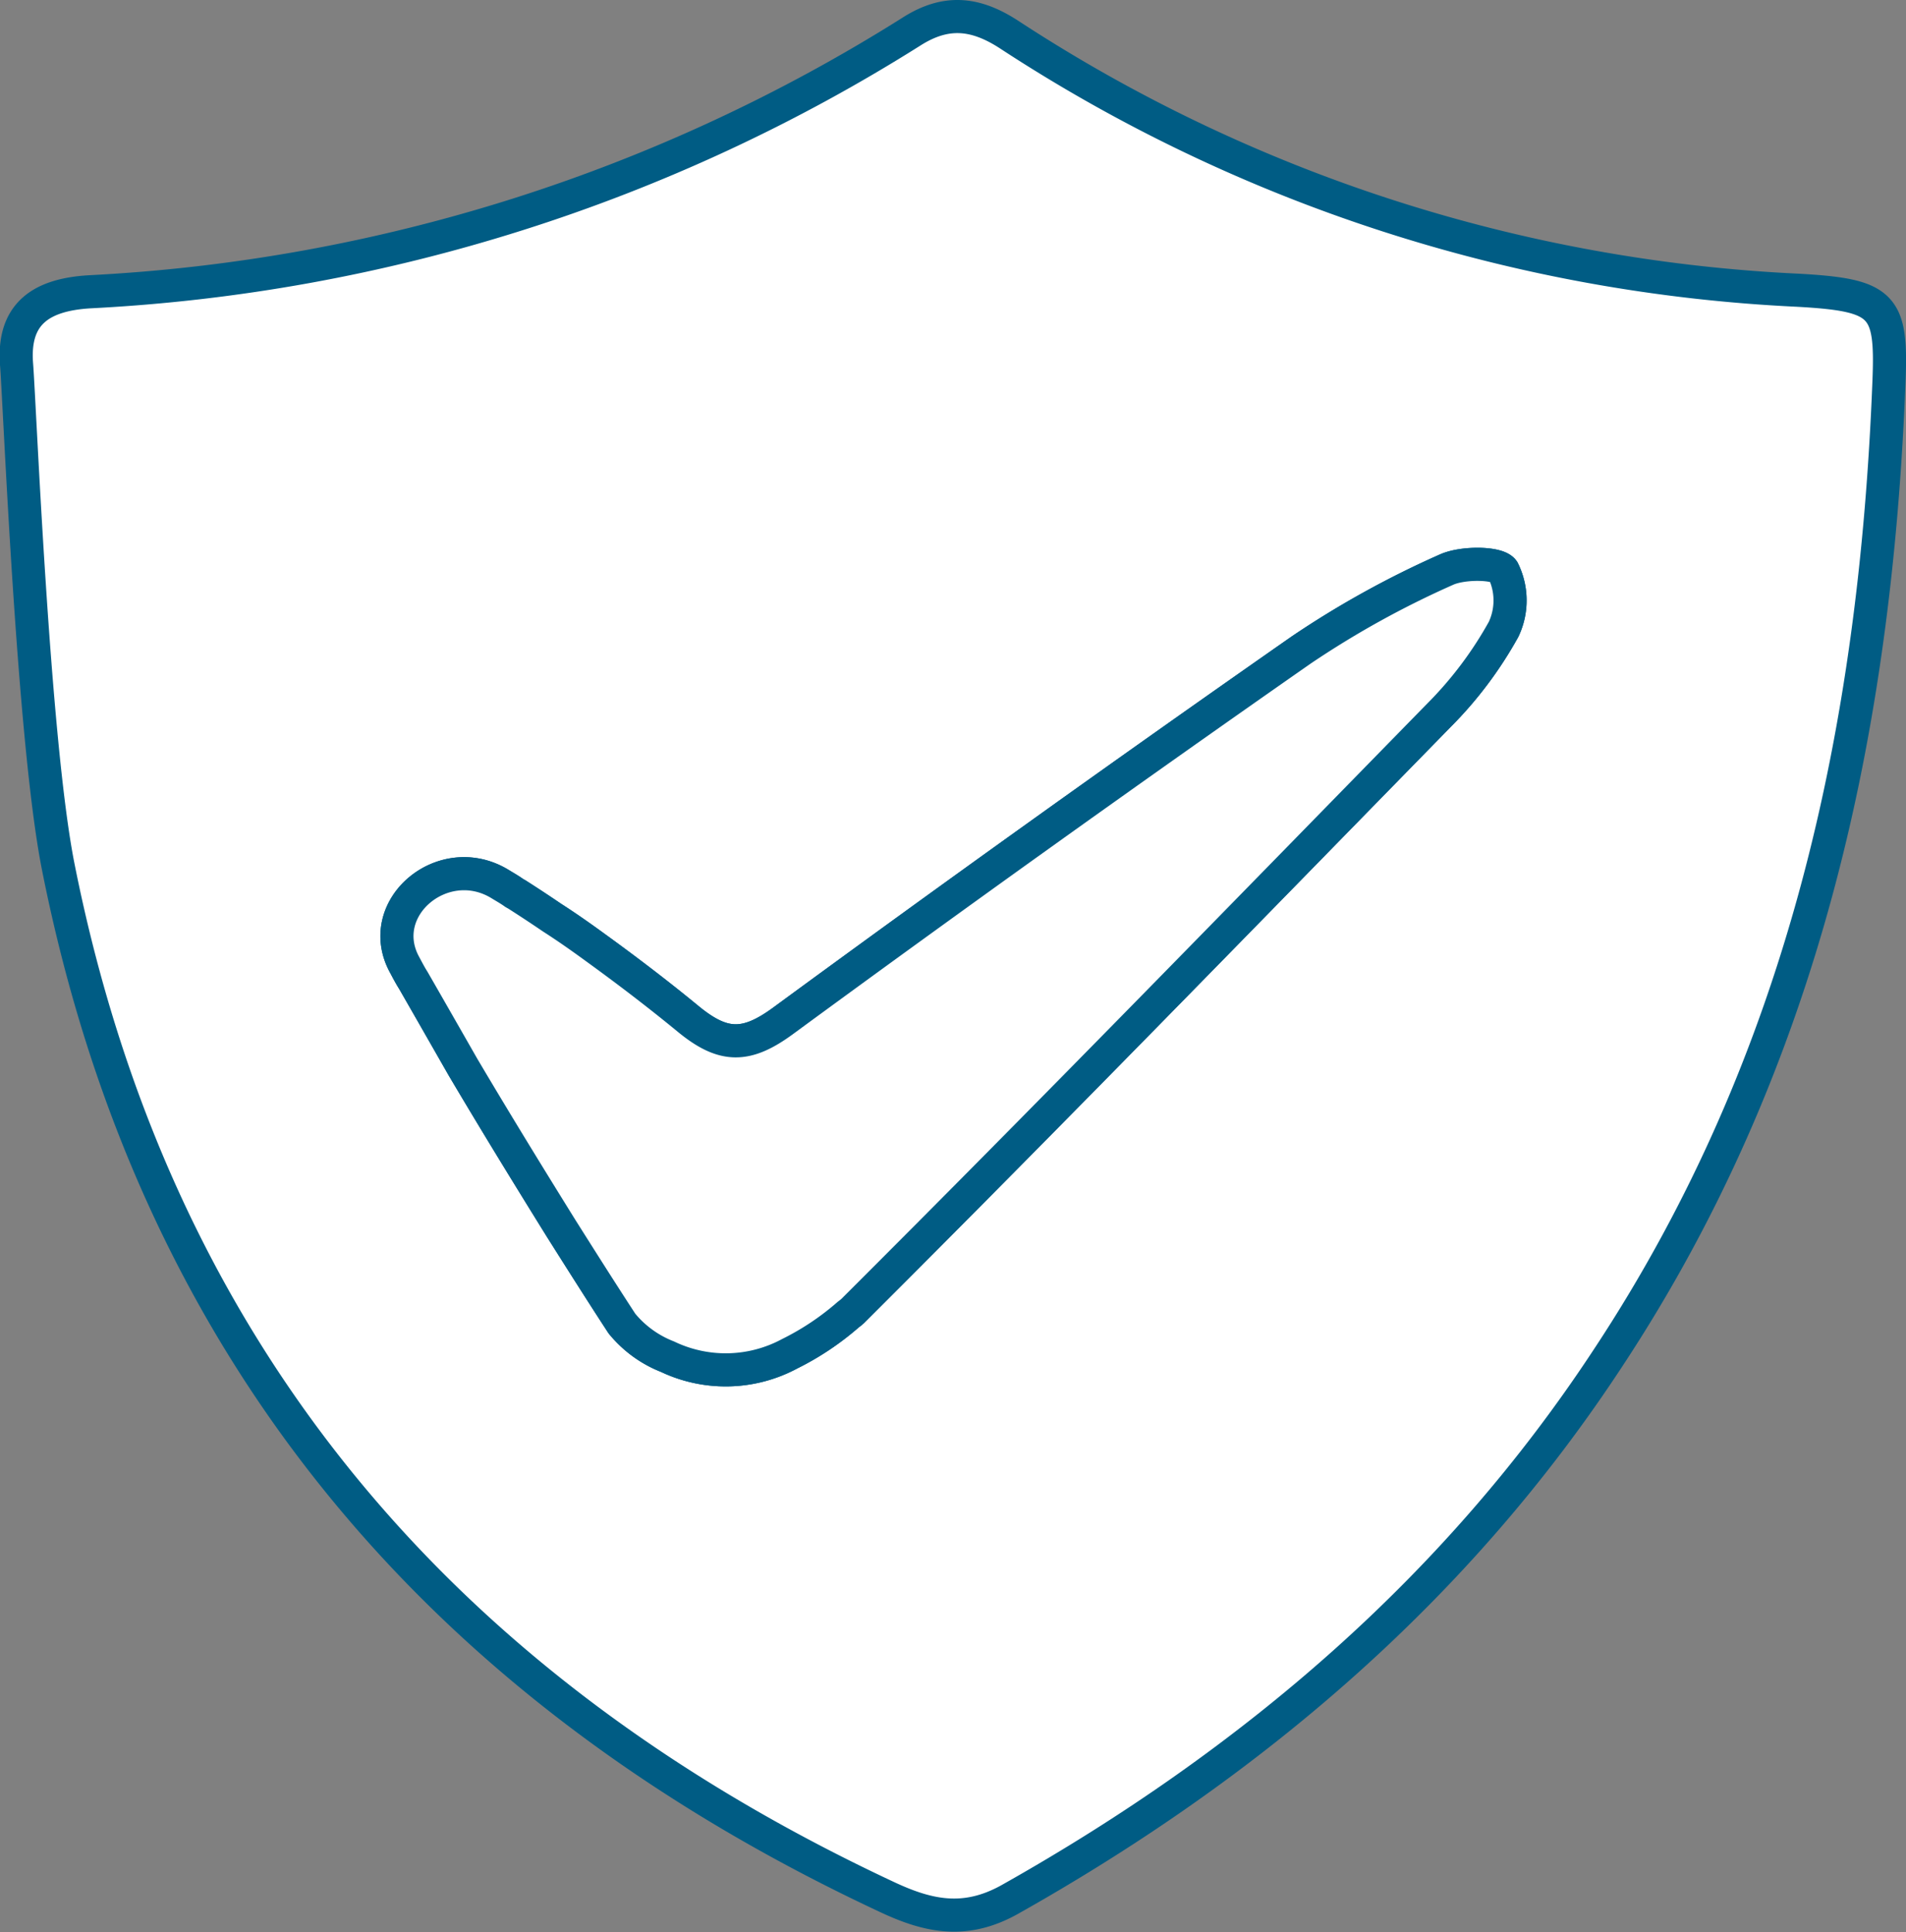
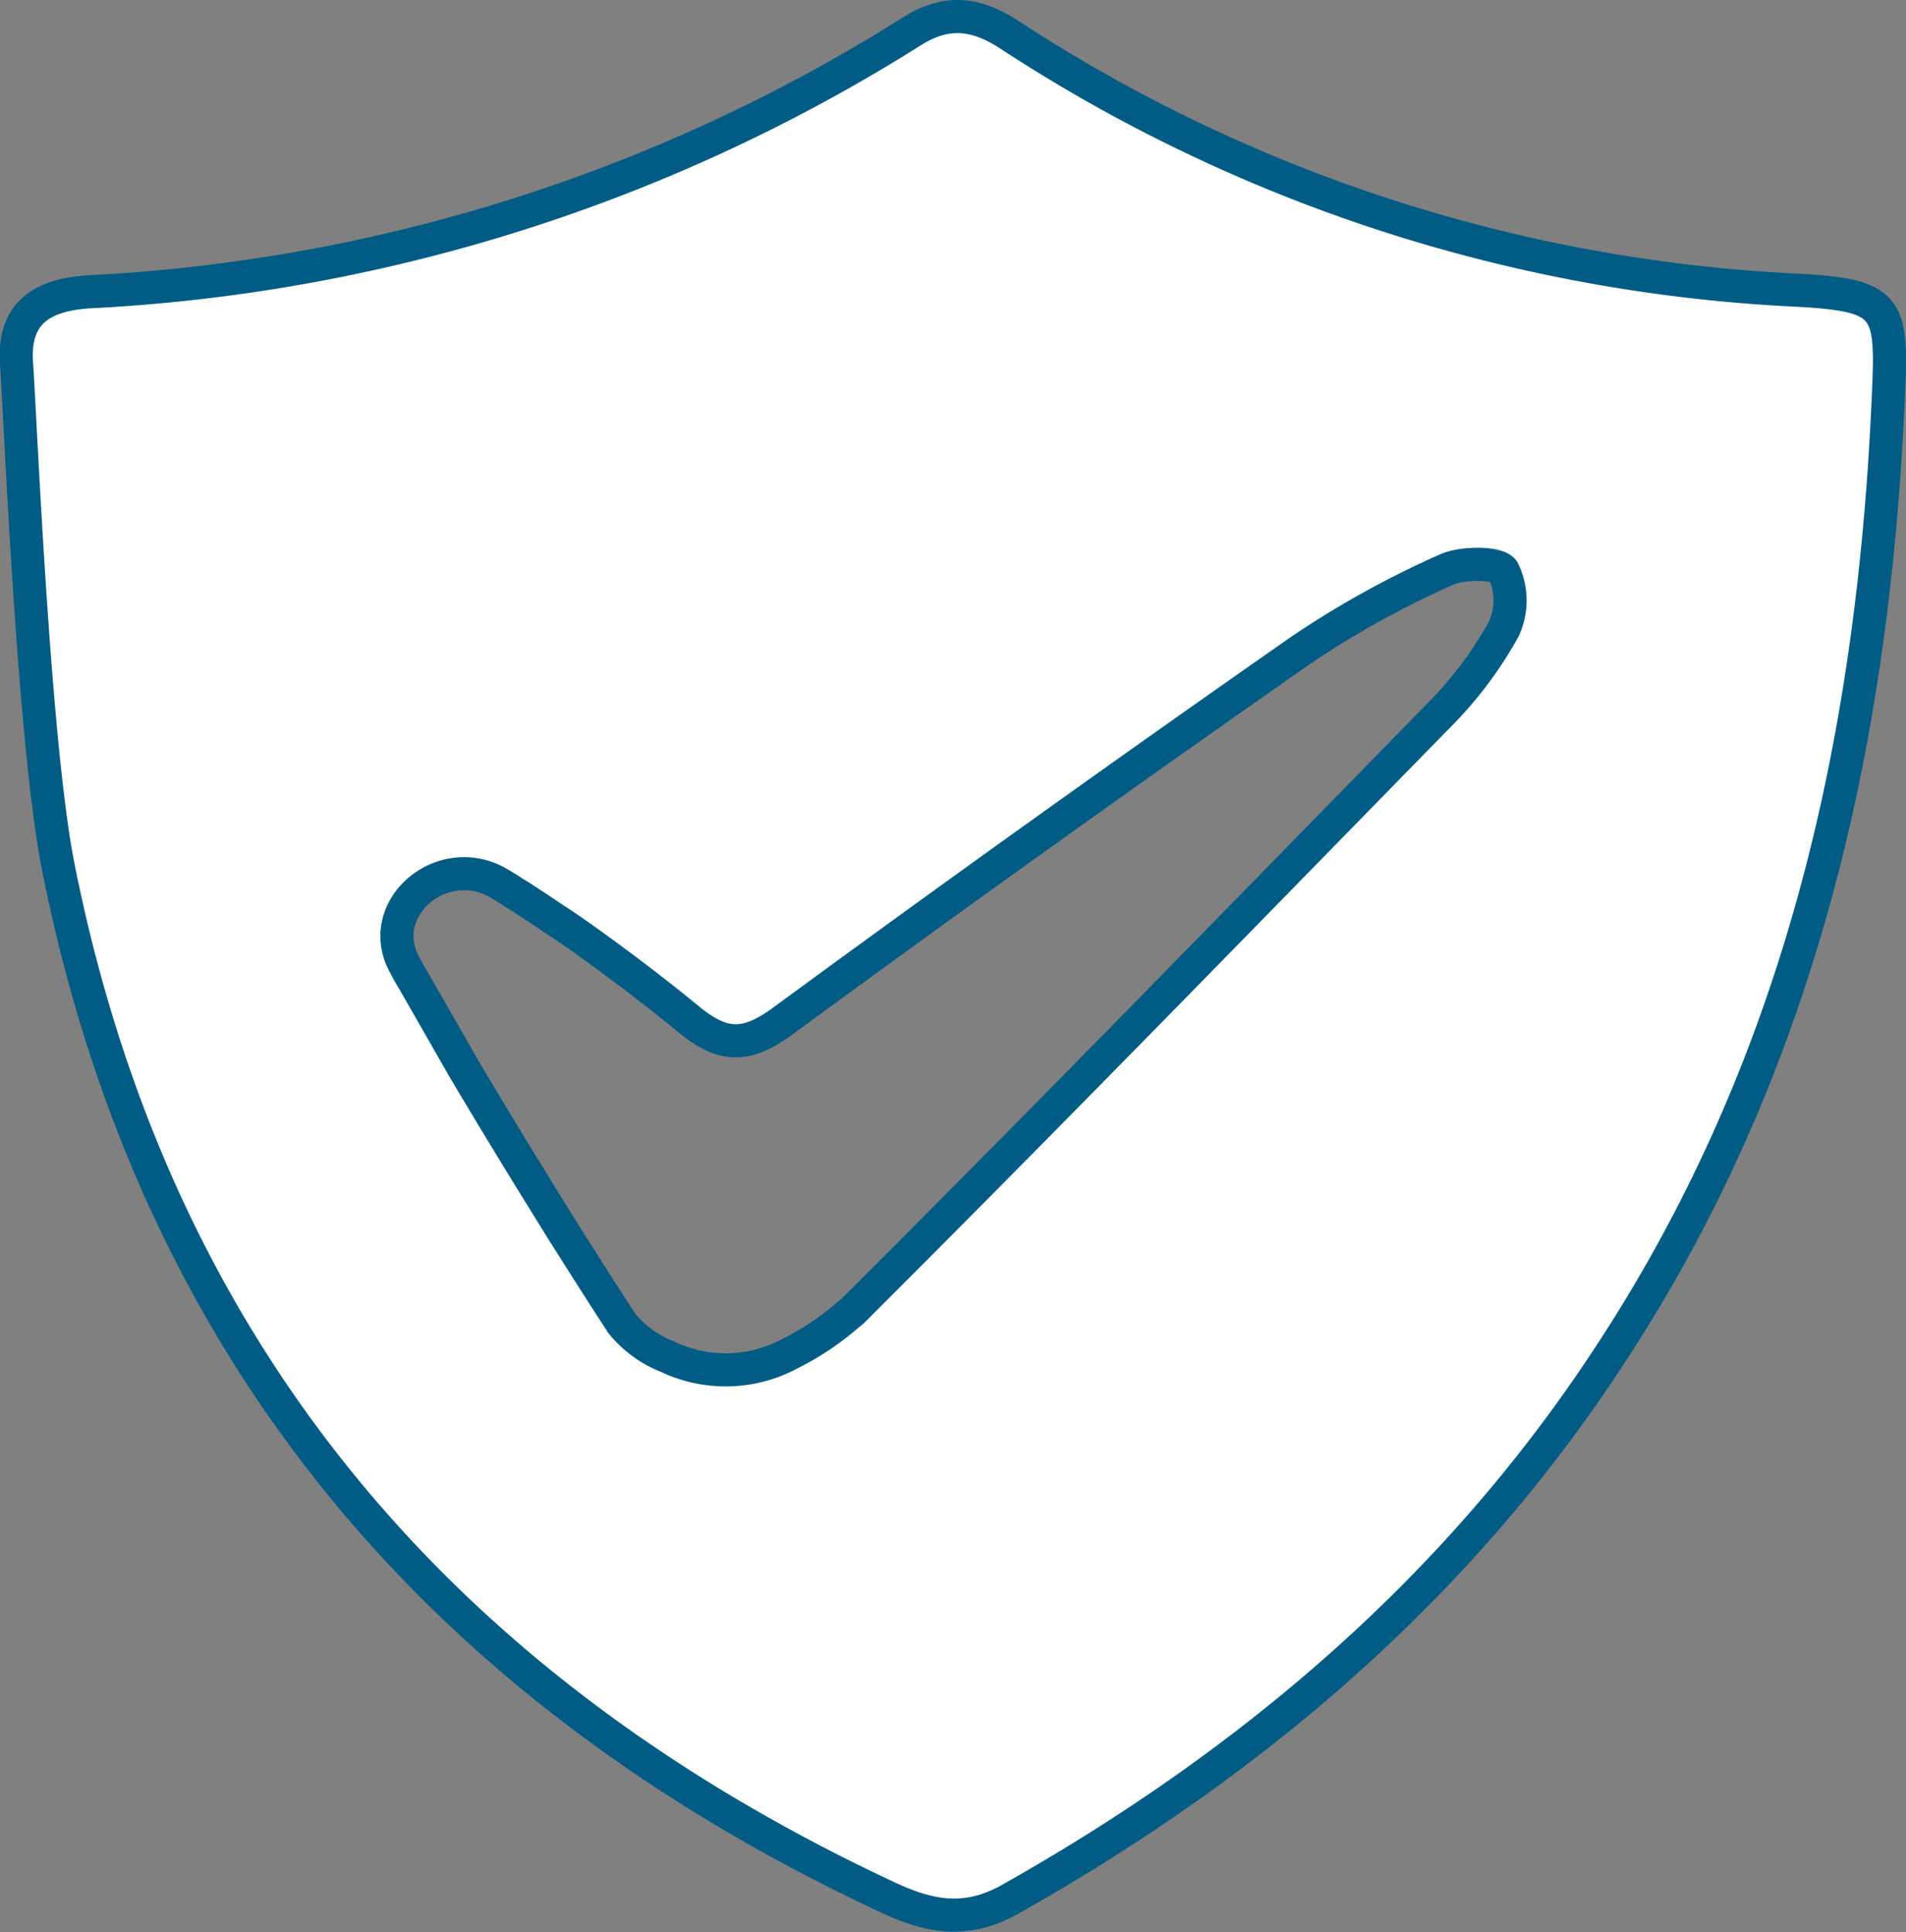
<svg xmlns="http://www.w3.org/2000/svg" viewBox="0 0 115.11 116.68">
  <rect x="0" y="0" width="115.11" height="116.68" fill="#808080" stroke="none" />
  <defs>
    <style>.cls-1{fill:#fff;stroke:#005c84;stroke-linejoin:round;stroke-width:2px;}</style>
  </defs>
  <g id="Layer_2" data-name="Layer 2">
    <g id="chrisedit">
      <path class="cls-1" d="M108.62,17.53A95.15,95.15,0,0,1,60.93,2.08C58.88.75,57.11.6,55.06,1.9A102.84,102.84,0,0,1,5.45,17.62C2.41,17.79.77,19,1,22c.19,2.36,1,22.73,2.52,30.36,5.65,28.41,22.3,49.22,50,62.18,2.5,1.18,4.74,1.69,7.45.18C75.71,106.43,88.06,95.81,97.12,82,109,64,113.26,44,114.08,23.09,114.27,18.42,113.77,17.82,108.62,17.53ZM90.81,38a23.43,23.43,0,0,1-3.89,5.18c-11.74,12-23.49,24.09-35.43,36a3.11,3.11,0,0,1-.25.2,16.44,16.44,0,0,1-3.54,2.37,8.16,8.16,0,0,1-7.39.18,6.7,6.7,0,0,1-2.75-2C36.3,78,35.1,76.1,33.9,74.2c-2-3.22-4-6.48-5.94-9.76-1-1.75-2-3.5-3-5.24-.19-.3-.34-.59-.5-.89-1.93-3.43,2.27-7,5.71-4.94.29.18.6.35.89.56l.16.09c.69.44,1.42.92,2.11,1.39.92.59,1.8,1.21,2.69,1.86,1.89,1.37,3.75,2.79,5.55,4.27,2.12,1.74,3.51,1.74,5.75.09Q62.82,50.26,78.59,39.25a56.62,56.62,0,0,1,8.77-4.85c1-.45,3.1-.42,3.42.06A4.09,4.09,0,0,1,90.81,38Z" />
-       <path class="cls-1" d="M90.81,38a23.43,23.43,0,0,1-3.89,5.18c-11.74,12-23.49,24.09-35.43,36a3.11,3.11,0,0,1-.25.2,16.44,16.44,0,0,1-3.54,2.37,8.16,8.16,0,0,1-7.39.18,6.7,6.7,0,0,1-2.75-2C36.3,78,35.1,76.1,33.9,74.2c-2-3.22-4-6.48-5.94-9.76-1-1.75-2-3.5-3-5.24-.19-.3-.34-.59-.5-.89-1.93-3.43,2.27-7,5.71-4.94.29.18.6.35.89.56l.16.09c.69.44,1.42.92,2.11,1.39.92.59,1.8,1.21,2.69,1.86,1.89,1.37,3.75,2.79,5.55,4.27,2.12,1.74,3.51,1.74,5.75.09Q62.82,50.26,78.59,39.25a56.62,56.62,0,0,1,8.77-4.85c1-.45,3.1-.42,3.42.06A4.09,4.09,0,0,1,90.81,38Z" />
    </g>
  </g>
</svg>